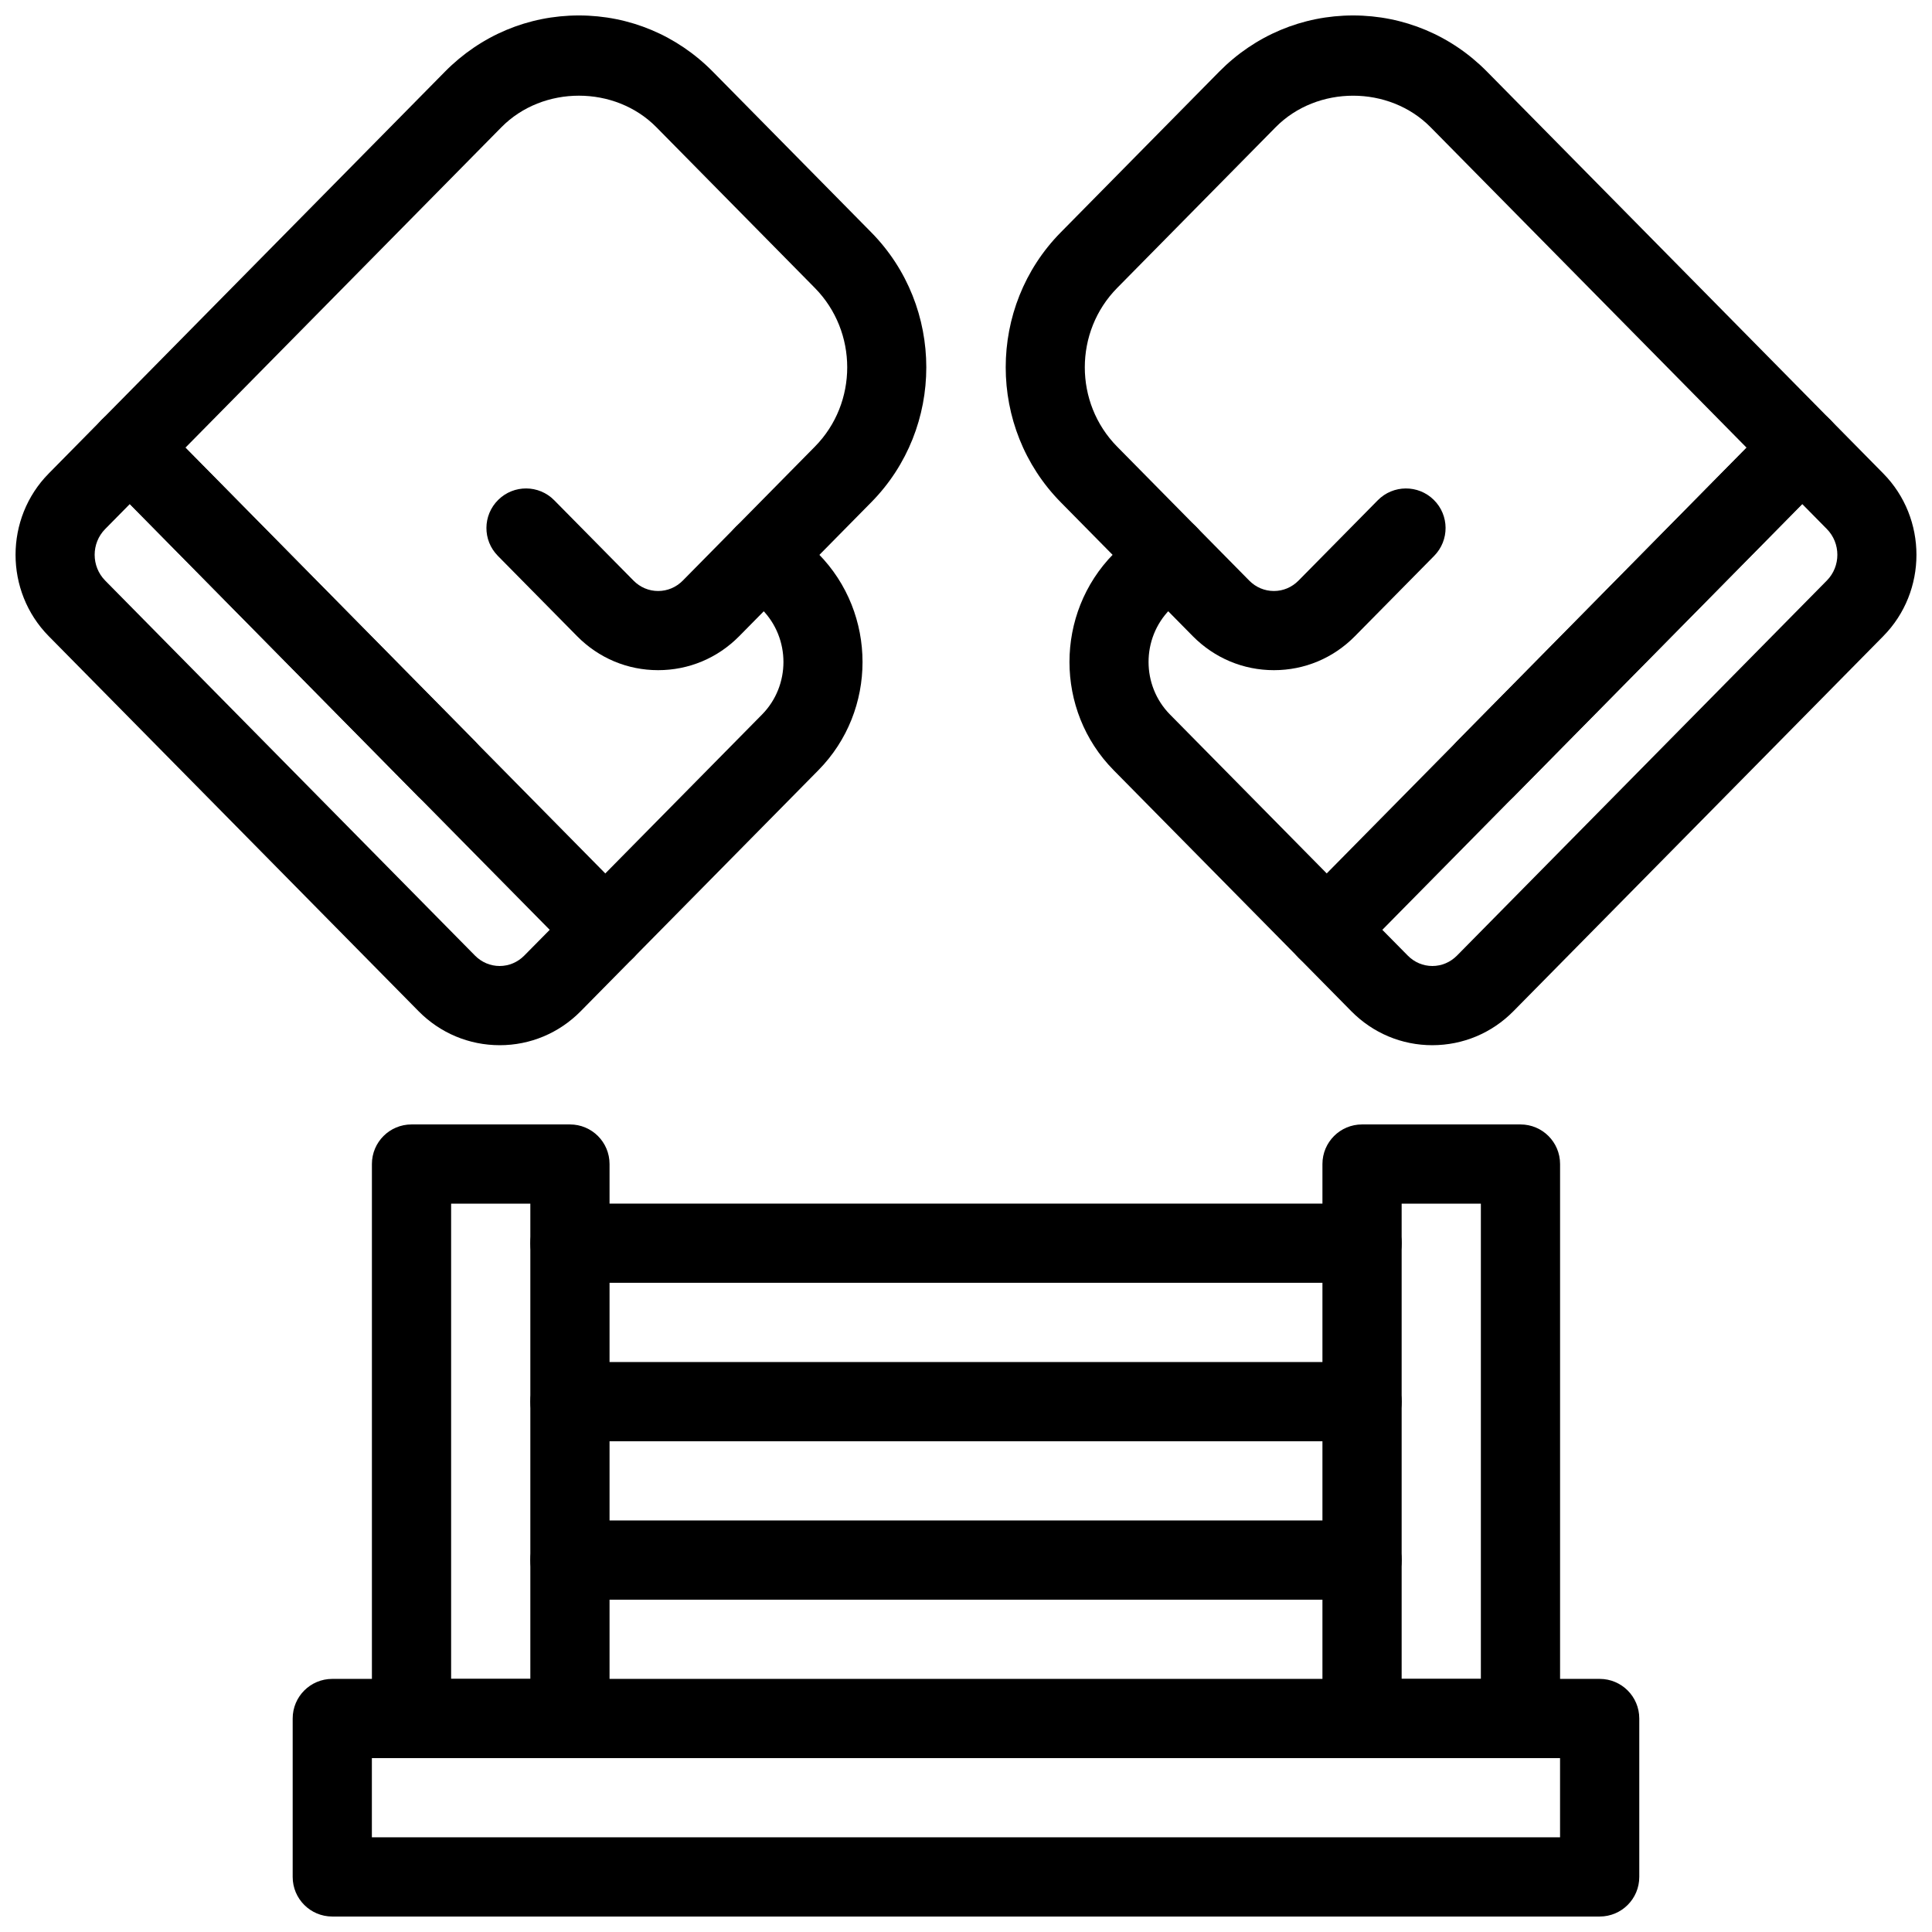
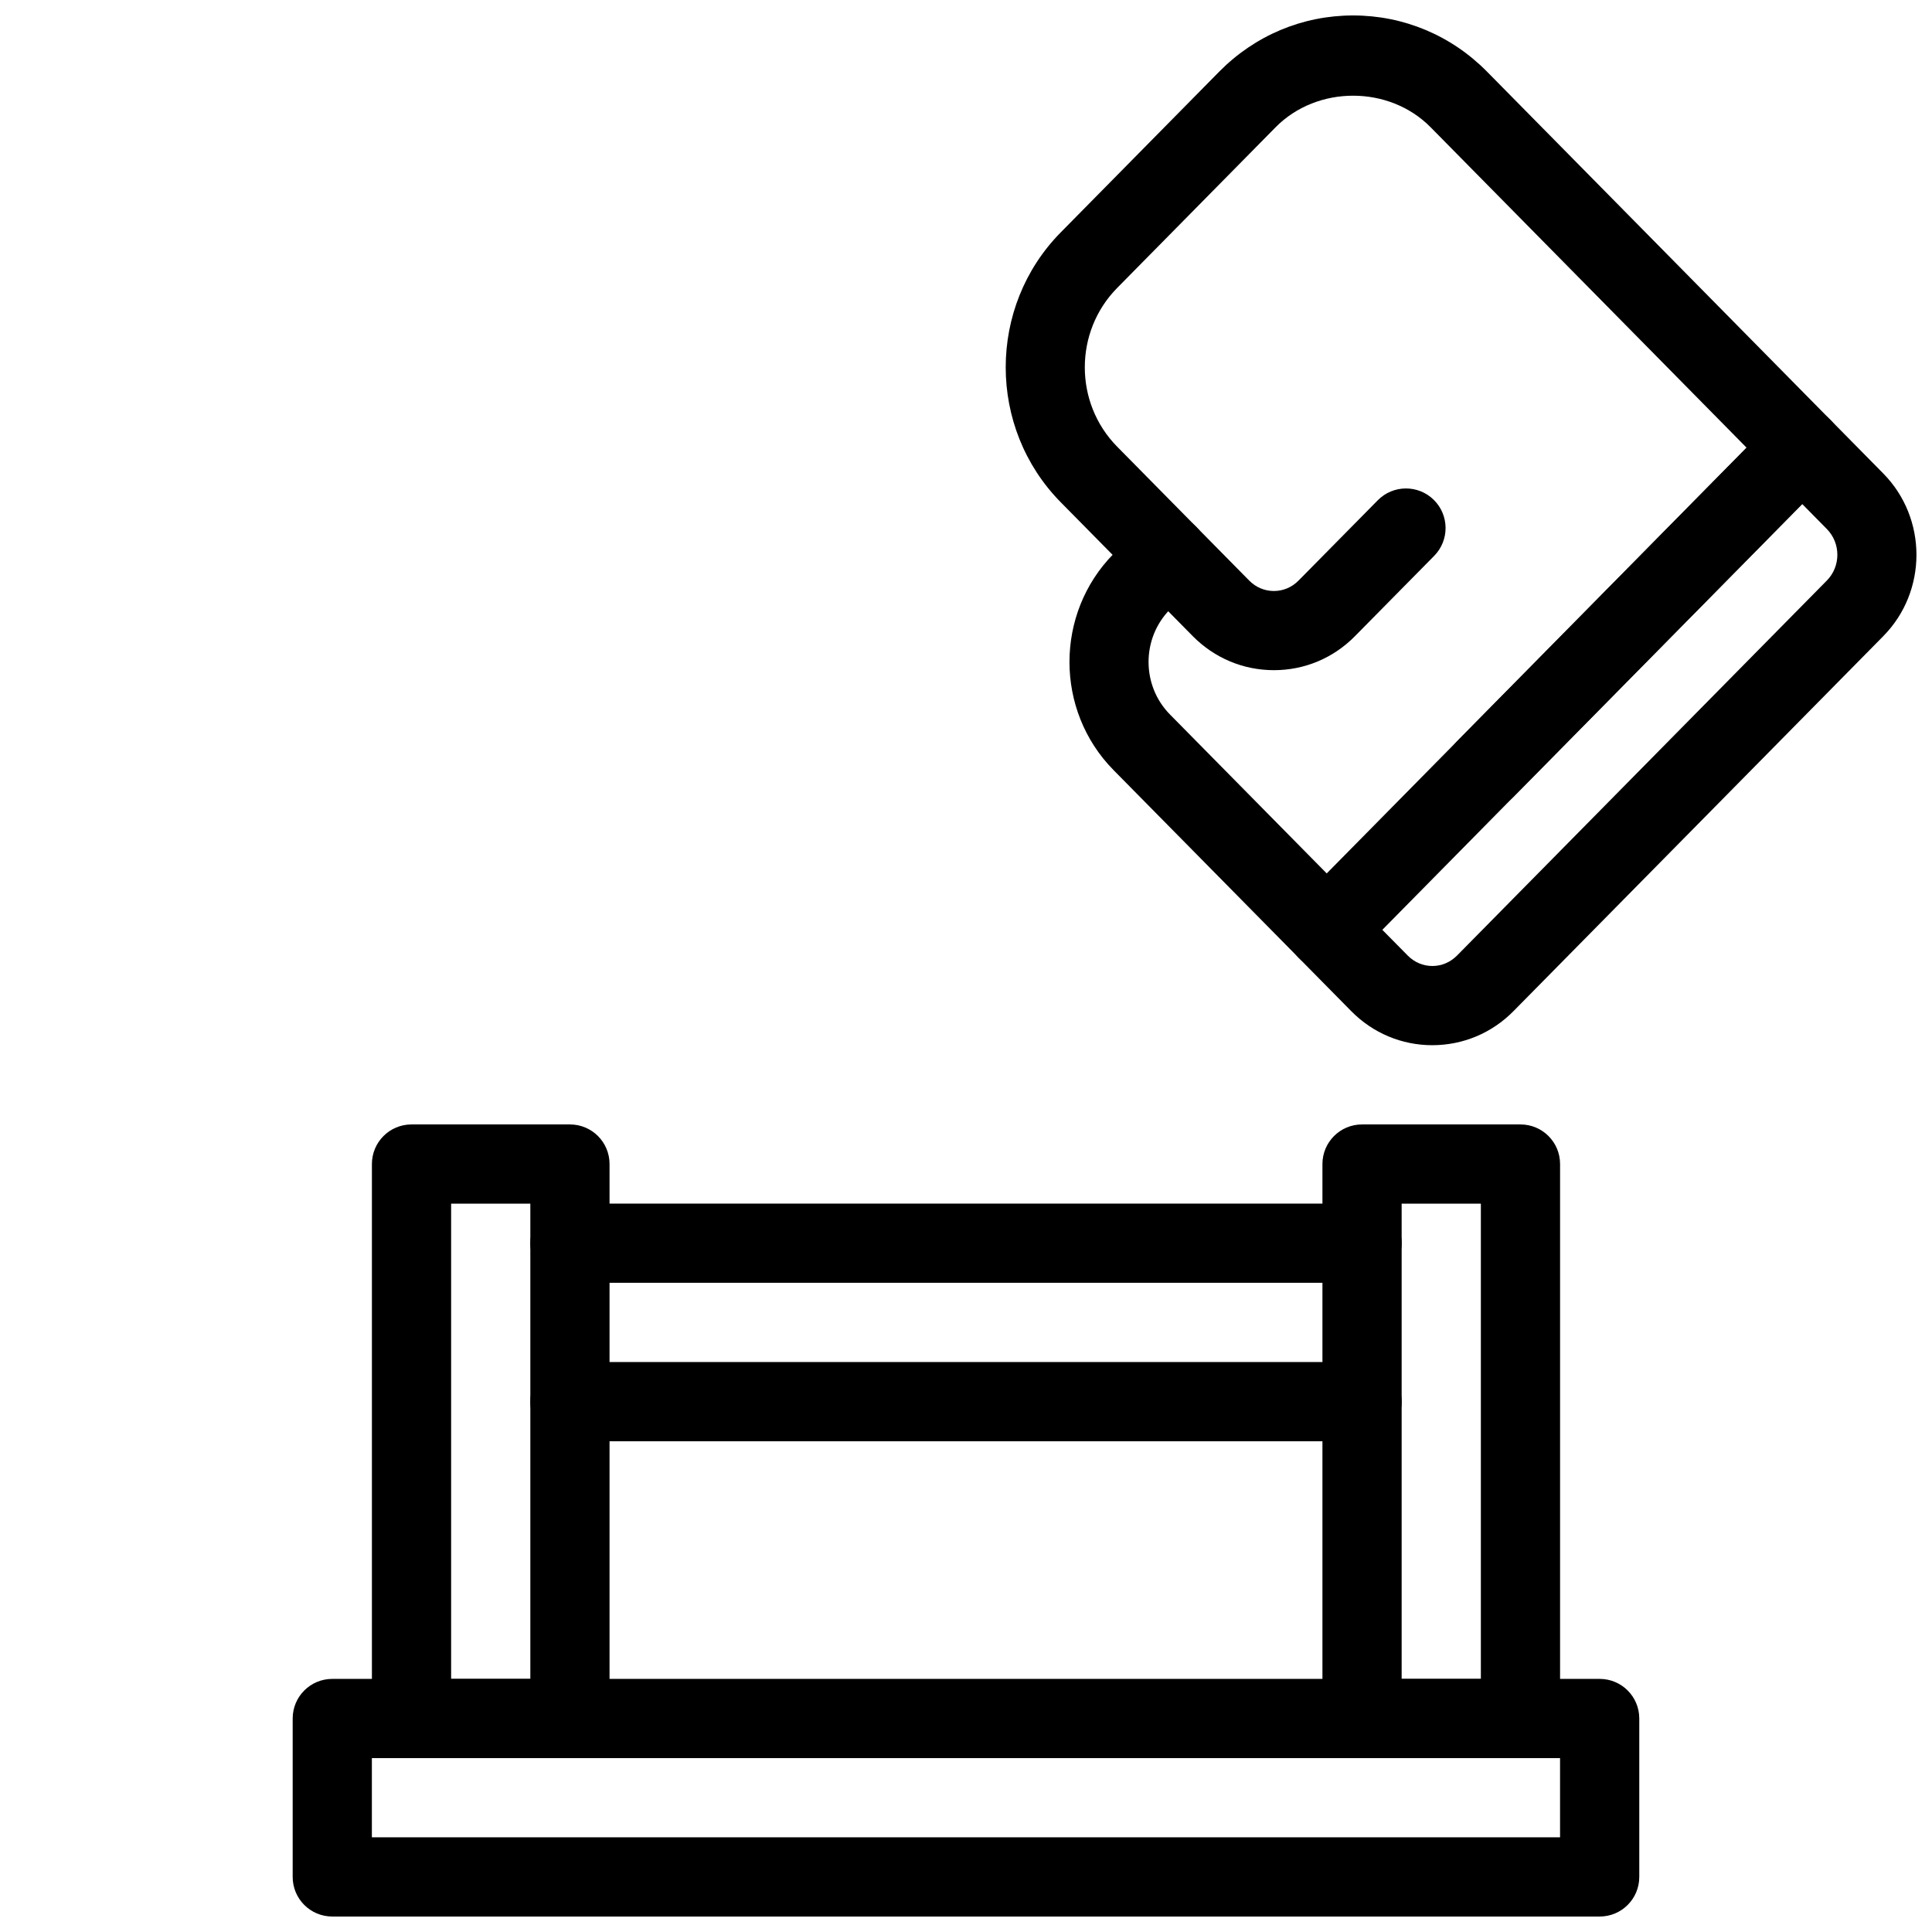
<svg xmlns="http://www.w3.org/2000/svg" width="800px" height="800px" version="1.1" viewBox="144 144 512 512">
  <defs>
    <clipPath id="e">
      <path d="m148.09 252h166.91v169h-166.91z" />
    </clipPath>
    <clipPath id="d">
-       <path d="m167 148.09h223v210.91h-223z" />
-     </clipPath>
+       </clipPath>
    <clipPath id="c">
      <path d="m485 252h166.9v169h-166.9z" />
    </clipPath>
    <clipPath id="b">
      <path d="m410 148.09h223v210.91h-223z" />
    </clipPath>
    <clipPath id="a">
      <path d="m221 588h358v63.902h-358z" />
    </clipPath>
  </defs>
  <g clip-path="url(#e)">
-     <path d="m276.41 420.99c-0.008 0-0.008 0 0 0-8.125-0.012-15.754-3.211-21.477-9.004l-98.012-99.387c-11.734-11.891-11.734-31.246 0-43.129l14-14.199c3.938-4 11.012-4 14.945 0l126.02 127.78c4.031 4.094 4.031 10.652 0 14.738l-14 14.199c-5.727 5.801-13.359 9.004-21.473 9.004zm-98.012-143.41-6.527 6.621c-3.715 3.758-3.715 9.887 0 13.656l98.012 99.387c1.754 1.766 4.062 2.754 6.519 2.754h0.012c2.457 0 4.777-0.988 6.527-2.762l6.738-6.824z" />
-   </g>
+     </g>
  <g clip-path="url(#d)">
    <path d="m262.41 358.32c-2.707 0-5.426-1.051-7.473-3.129l-84.012-85.188c-4.031-4.094-4.031-10.652 0-14.738l91.012-92.293c9.469-9.59 22.062-14.879 35.477-14.879 13.414 0 26.008 5.289 35.477 14.883l41.996 42.594c19.449 19.723 19.461 51.809 0.012 71.531l-35.004 35.496c-5.742 5.816-13.363 9.004-21.484 9.004h-0.012c-8.113 0-15.734-3.203-21.453-8.996l-21.012-21.297c-4.074-4.125-4.031-10.77 0.105-14.84 4.113-4.074 10.77-4.031 14.84 0.105l21.012 21.297c1.754 1.773 4.062 2.75 6.508 2.75h0.012c2.457 0 4.785-0.977 6.539-2.762l35.004-35.496c11.43-11.586 11.418-30.461-0.012-42.059l-41.996-42.594c-10.988-11.137-30.07-11.137-41.059 0l-83.746 84.922 76.746 77.816c4.074 4.137 4.031 10.77-0.105 14.84-2.051 2.031-4.707 3.031-7.371 3.031z" />
  </g>
-   <path d="m304.41 400.91c-2.664 0-5.332-1.008-7.367-3.023-4.137-4.074-4.168-10.715-0.105-14.84l49.008-49.688c7.566-7.672 7.566-20.172 0-27.848l-7-7.106c-4.074-4.137-4.031-10.77 0.105-14.84 4.144-4.074 10.781-4.019 14.84 0.105l7 7.106c15.586 15.809 15.586 41.523 0 57.328l-49.008 49.688c-2.055 2.07-4.773 3.117-7.473 3.117z" />
  <g clip-path="url(#c)">
    <path d="m523.59 420.99c-8.113 0-15.742-3.203-21.477-9.004l-14-14.199c-4.031-4.094-4.031-10.652 0-14.738l126.02-127.78c3.938-4 11.012-4 14.945 0l14 14.199c11.734 11.891 11.734 31.246 0 43.129l-98.012 99.387c-5.719 5.789-13.34 8.992-21.473 9.004 0.012 0 0.012 0 0 0zm-13.258-30.578 6.738 6.824c1.742 1.773 4.062 2.762 6.519 2.762h0.012c2.445 0 4.766-0.988 6.519-2.762l98.012-99.387c3.715-3.758 3.715-9.887 0-13.656l-6.527-6.621z" />
  </g>
  <g clip-path="url(#b)">
    <path d="m537.59 358.32c-2.664 0-5.332-1.008-7.367-3.023-4.137-4.074-4.168-10.715-0.105-14.84l76.746-77.816-83.746-84.926c-10.988-11.137-30.07-11.137-41.059 0l-41.996 42.59c-11.43 11.586-11.441 30.461-0.012 42.059l35.004 35.496c1.754 1.785 4.082 2.762 6.539 2.762h0.012c2.445 0 4.754-0.977 6.508-2.75l21.012-21.297c4.074-4.137 10.727-4.168 14.84-0.105 4.137 4.074 4.168 10.715 0.105 14.84l-21.012 21.297c-5.719 5.805-13.34 8.996-21.453 8.996h-0.012c-8.113 0-15.742-3.203-21.484-9.004l-35.004-35.496c-19.449-19.734-19.438-51.82 0.012-71.531l41.996-42.594c9.477-9.594 22.07-14.883 35.473-14.883 13.402 0 26.008 5.289 35.477 14.883l91.012 92.293c4.031 4.094 4.031 10.652 0 14.738l-84.012 85.188c-2.047 2.086-4.762 3.125-7.473 3.125z" />
  </g>
  <path d="m495.59 400.91c-2.707 0-5.426-1.051-7.473-3.129l-49.008-49.688c-15.586-15.809-15.586-41.523 0-57.328l7-7.106c4.062-4.137 10.707-4.176 14.84-0.105 4.137 4.074 4.168 10.715 0.105 14.84l-7 7.106c-7.566 7.672-7.566 20.172 0 27.848l49.008 49.688c4.074 4.137 4.031 10.77-0.105 14.84-2.035 2.027-4.703 3.035-7.367 3.035z" />
  <g clip-path="url(#a)">
    <path d="m567.93 651.9h-335.87c-5.805 0-10.496-4.691-10.496-10.496v-41.984c0-5.805 4.691-10.496 10.496-10.496h335.87c5.805 0 10.496 4.691 10.496 10.496v41.984c0 5.805-4.691 10.496-10.496 10.496zm-325.38-20.992h314.88v-20.992h-314.88z" />
  </g>
  <path d="m295.04 609.92h-41.984c-5.805 0-10.496-4.691-10.496-10.496v-146.94c0-5.805 4.691-10.496 10.496-10.496h41.984c5.805 0 10.496 4.691 10.496 10.496v146.95c0 5.801-4.691 10.492-10.496 10.492zm-31.488-20.992h20.992v-125.95h-20.992z" />
  <path d="m546.94 609.92h-41.984c-5.805 0-10.496-4.691-10.496-10.496v-146.94c0-5.805 4.691-10.496 10.496-10.496h41.984c5.805 0 10.496 4.691 10.496 10.496v146.95c0 5.801-4.691 10.492-10.496 10.492zm-31.488-20.992h20.992v-125.95h-20.992z" />
  <path d="m504.96 525.95h-209.92c-5.805 0-10.496-4.691-10.496-10.496s4.691-10.496 10.496-10.496h209.92c5.805 0 10.496 4.691 10.496 10.496-0.004 5.805-4.695 10.496-10.5 10.496z" />
  <path d="m504.96 483.96h-209.92c-5.805 0-10.496-4.691-10.496-10.496s4.691-10.496 10.496-10.496h209.92c5.805 0 10.496 4.691 10.496 10.496-0.004 5.805-4.695 10.496-10.5 10.496z" />
-   <path d="m504.96 567.93h-209.92c-5.805 0-10.496-4.691-10.496-10.496s4.691-10.496 10.496-10.496h209.92c5.805 0 10.496 4.691 10.496 10.496-0.004 5.805-4.695 10.496-10.5 10.496z" />
</svg>